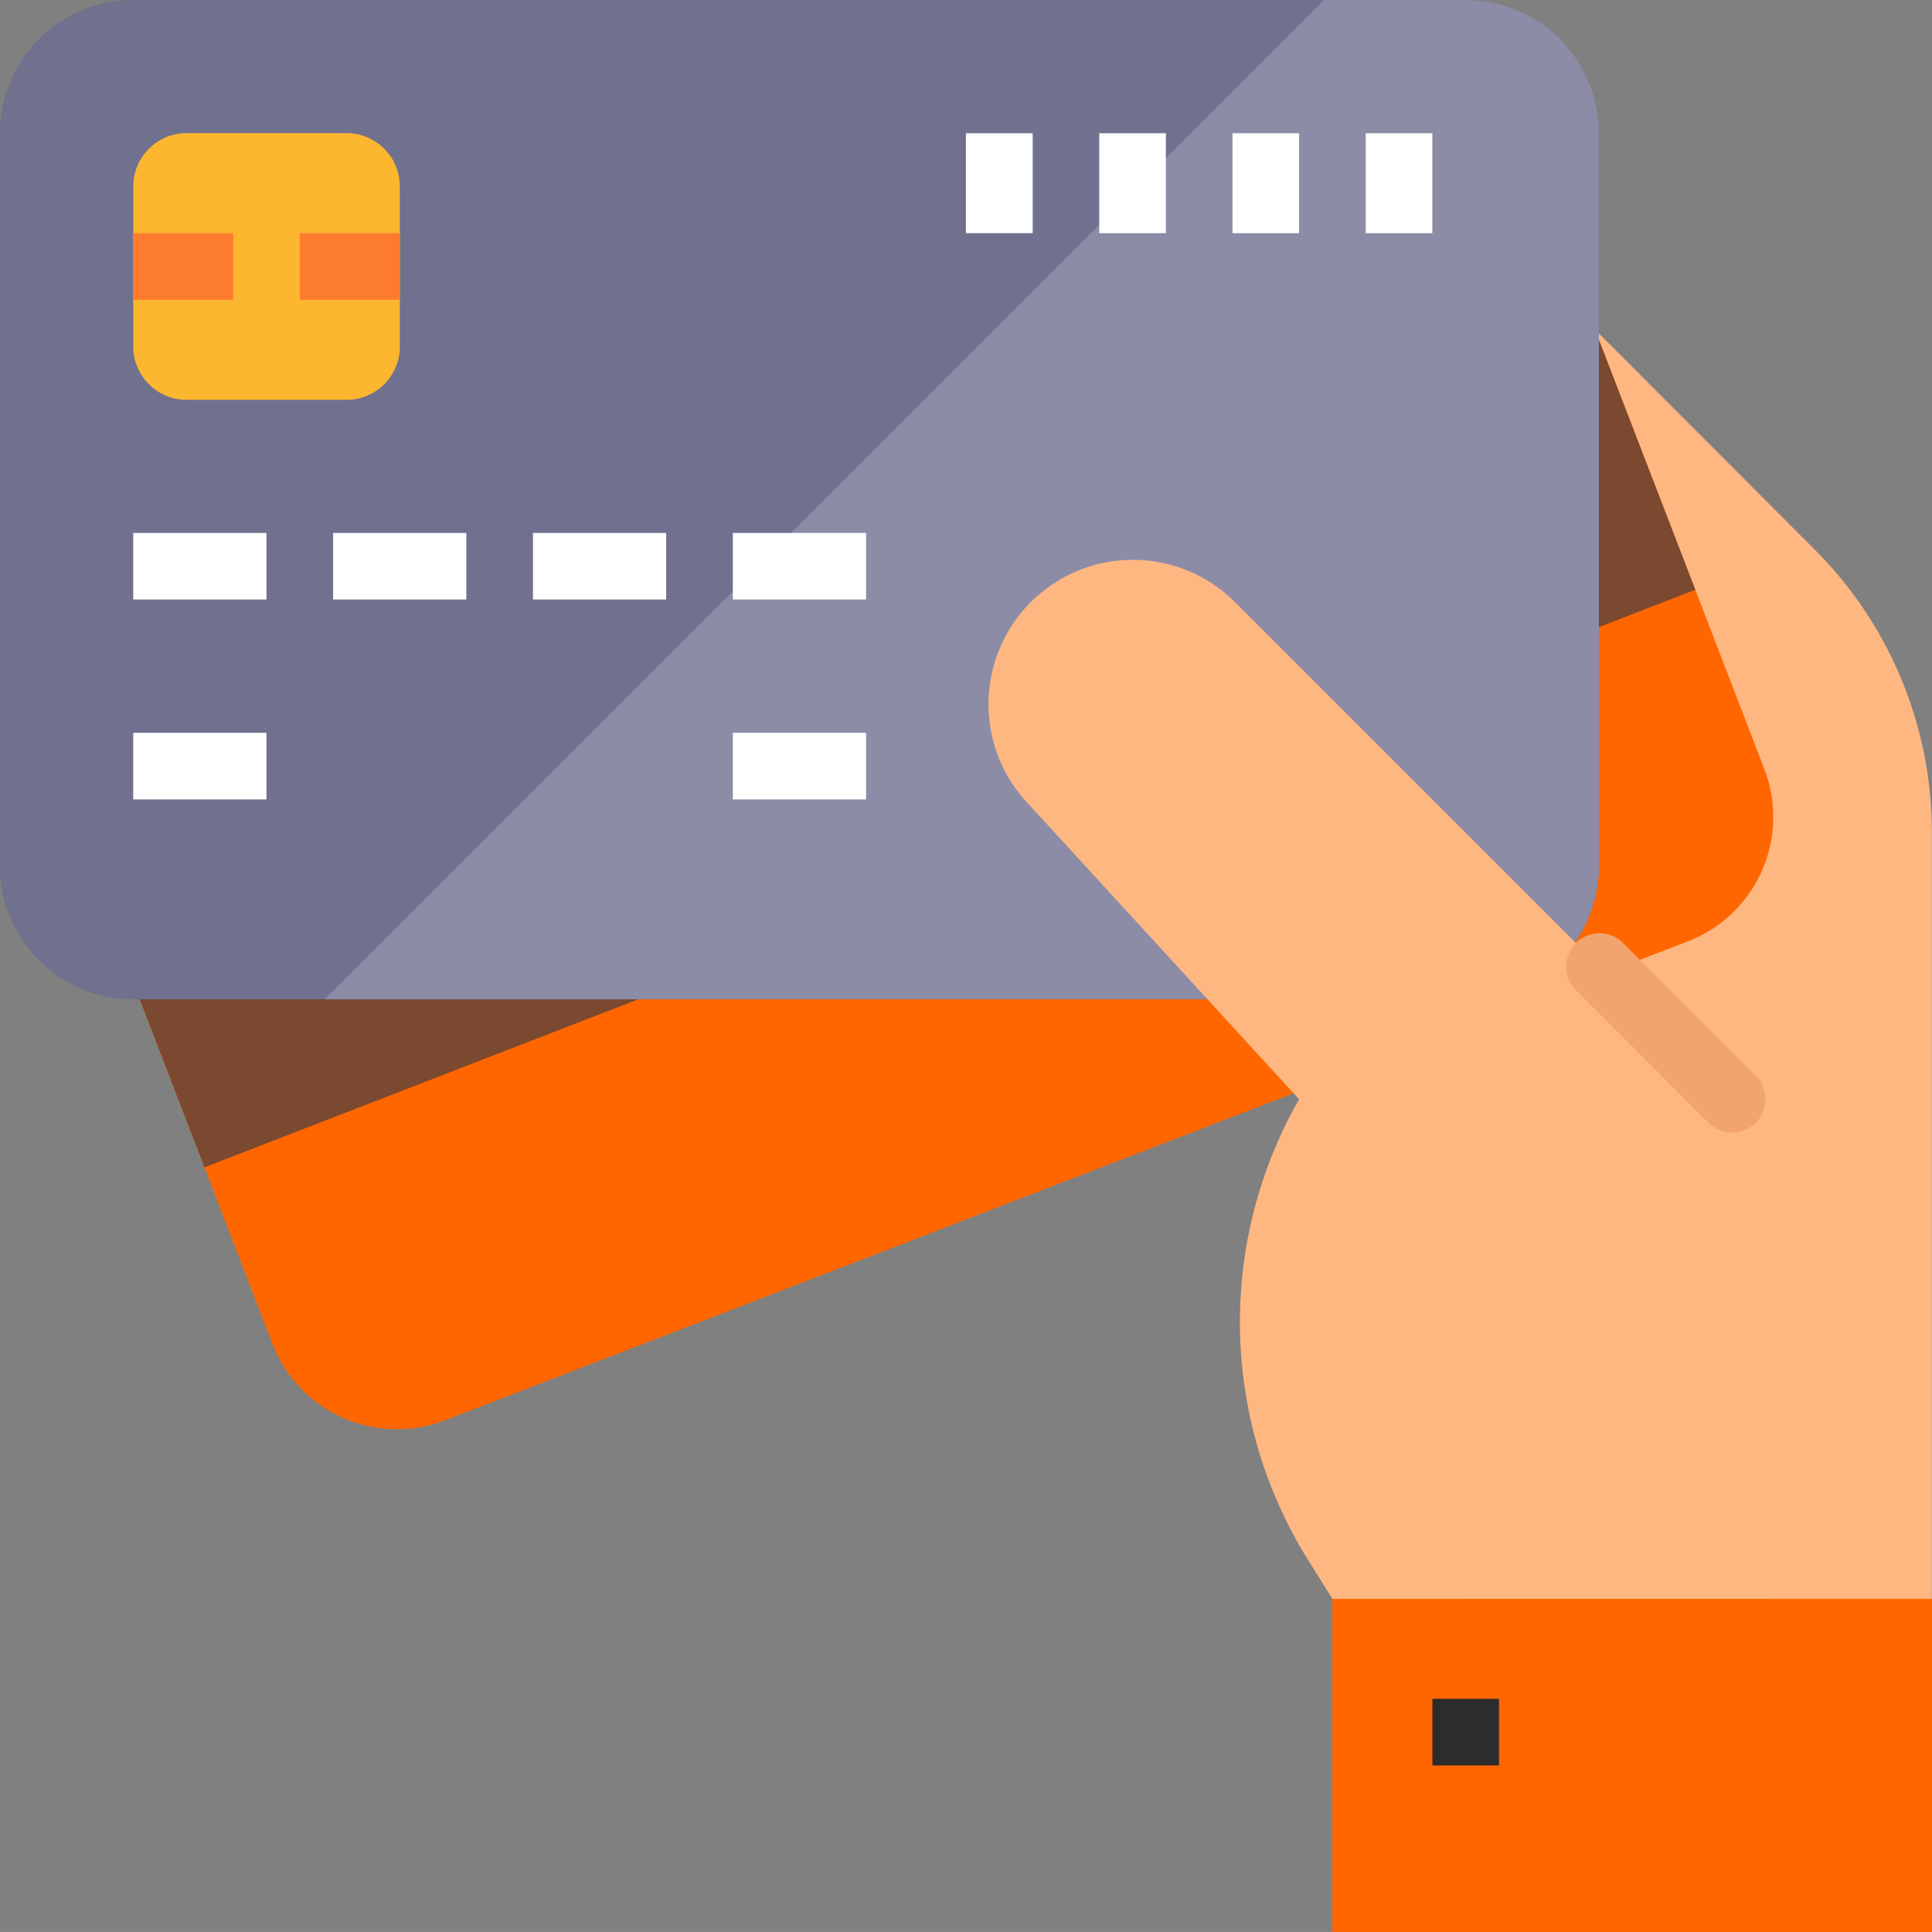
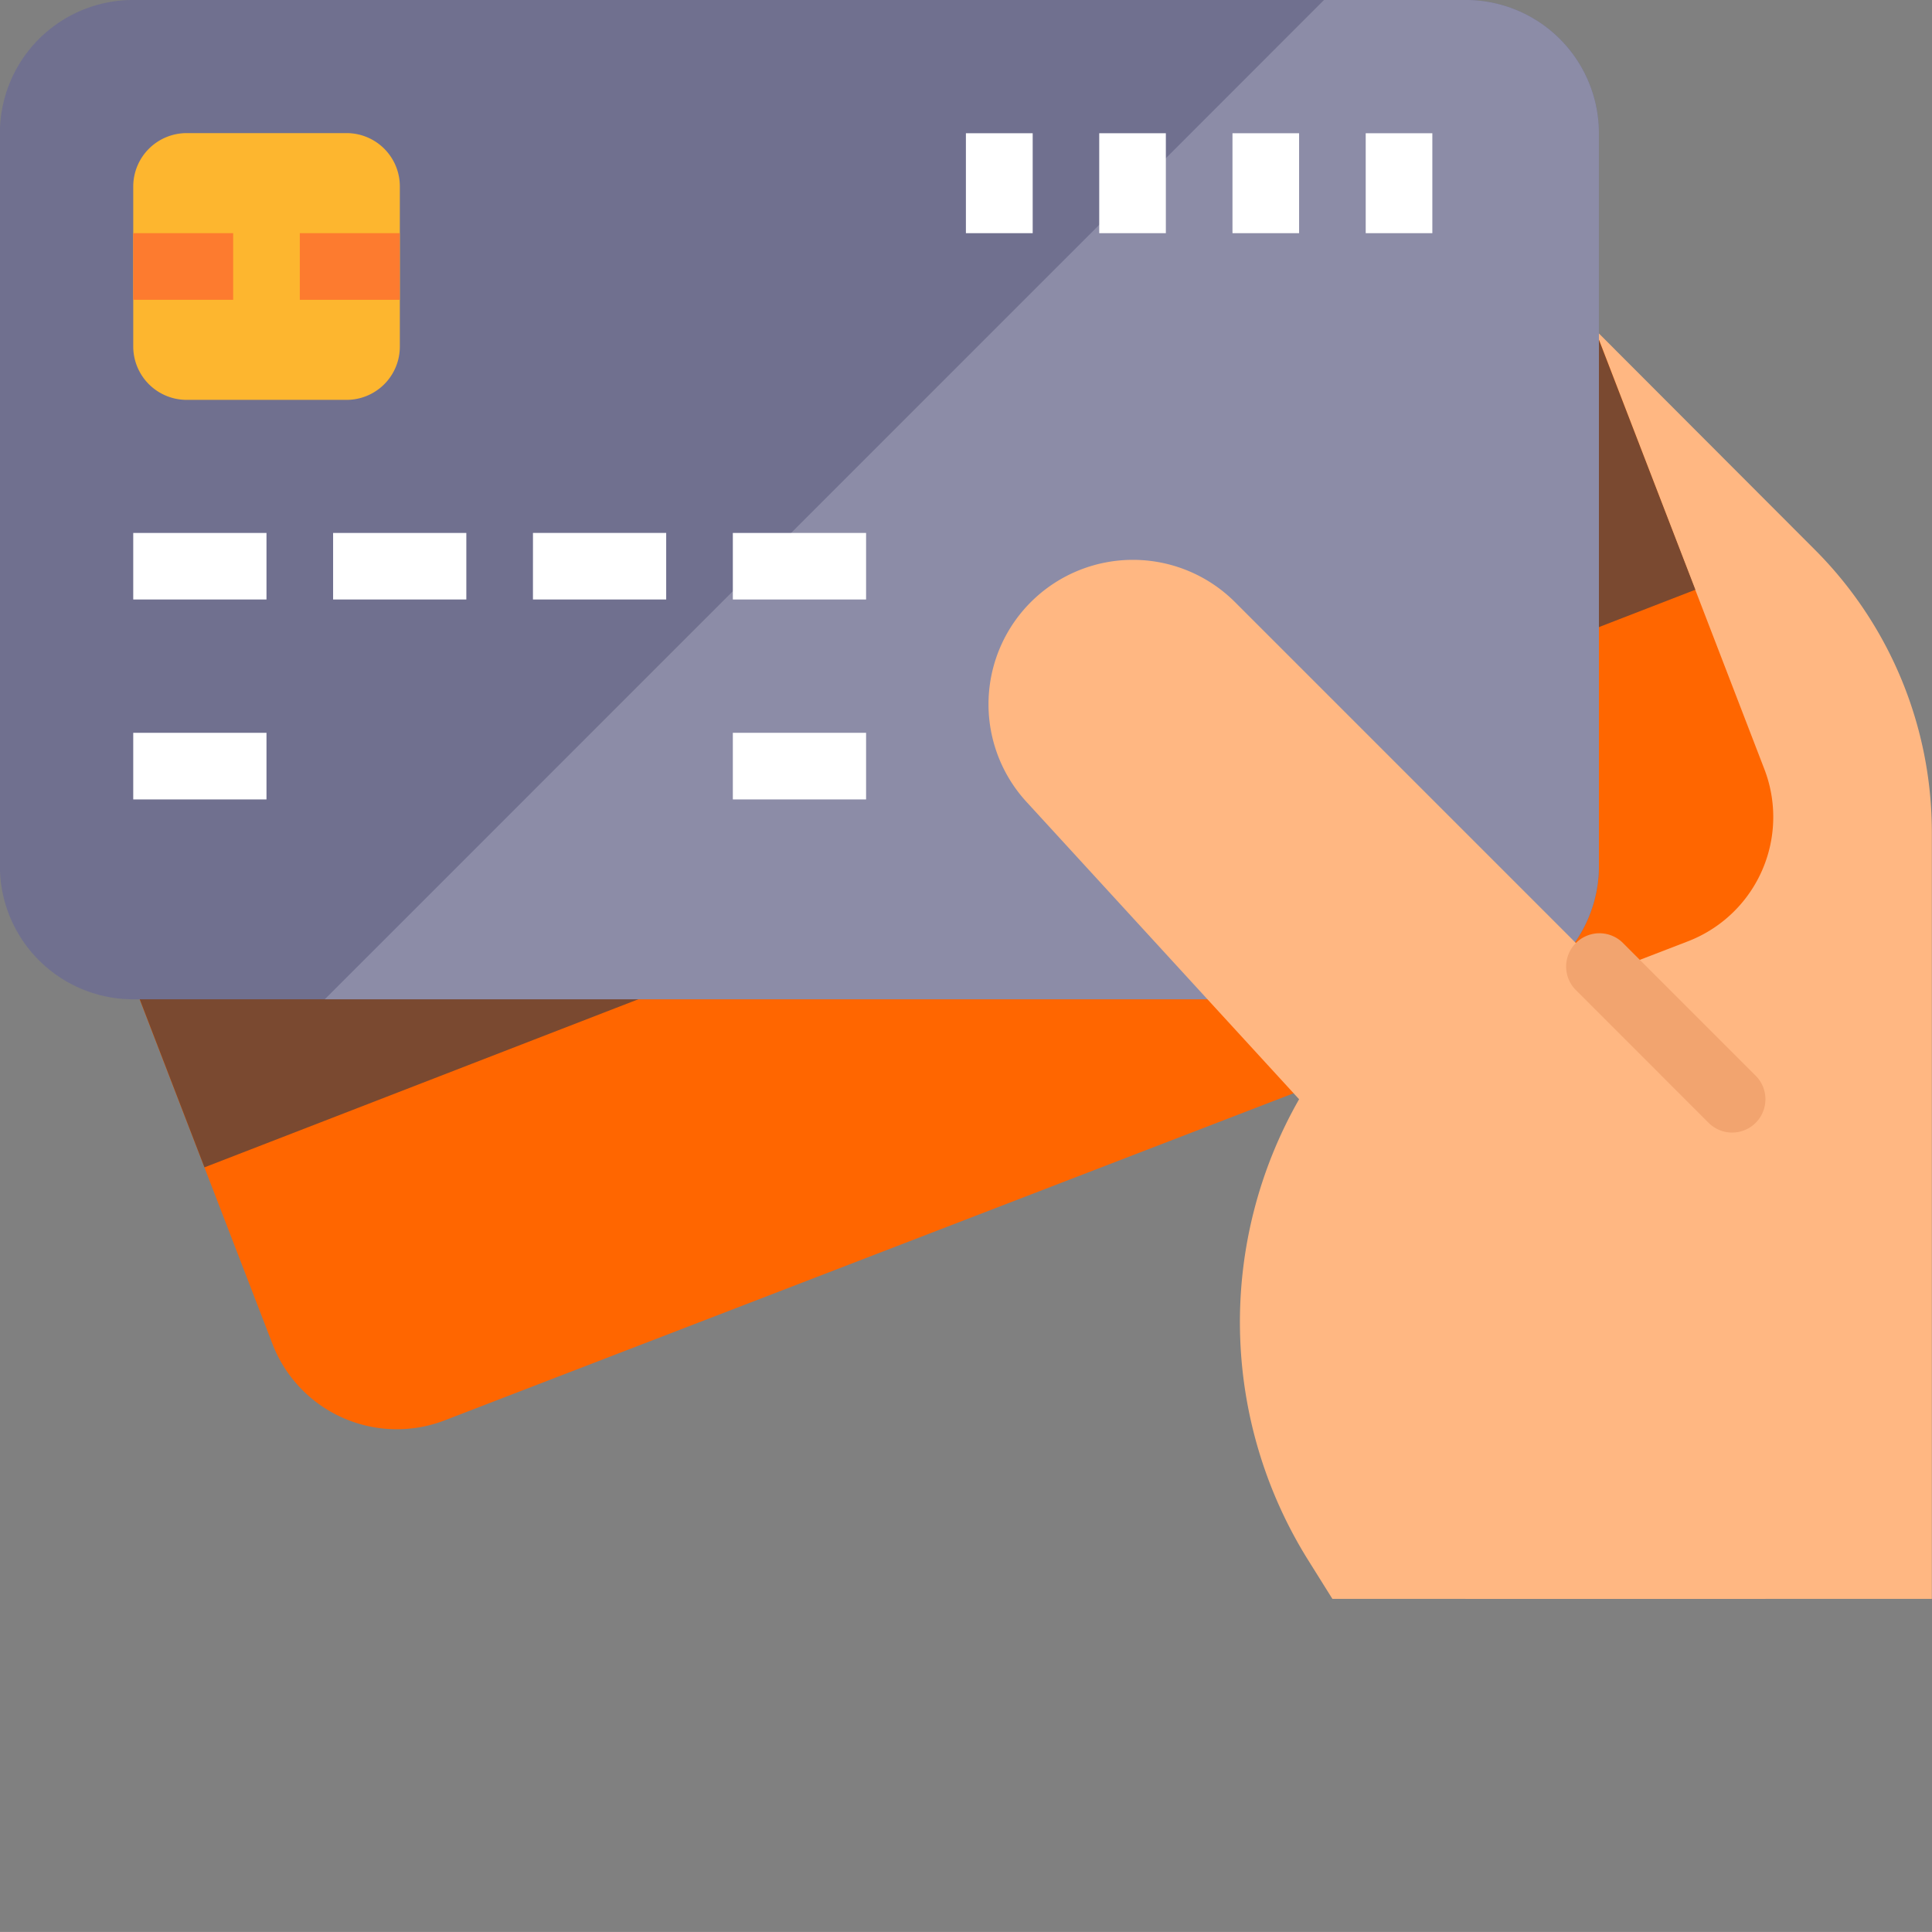
<svg xmlns="http://www.w3.org/2000/svg" width="72.325" height="72.324" viewBox="0 0 72.325 72.324">
  <rect x="0" y="0" width="72.325" height="72.324" fill="#808080" stroke="none" />
  <g id="surface1" transform="translate(0 -0.301)">
-     <path id="Path_1586961" data-name="Path 1586961" d="M462.15,74.612,449.1,61.543v52.373h17.457V85.224A14.966,14.966,0,0,0,462.15,74.612Zm0,0" transform="translate(-394.238 -53.76)" fill="#ffb782" />
+     <path id="Path_1586961" data-name="Path 1586961" d="M462.15,74.612,449.1,61.543v52.373h17.457V85.224A14.966,14.966,0,0,0,462.15,74.612Z" transform="translate(-394.238 -53.76)" fill="#ffb782" />
    <path id="Path_1586962" data-name="Path 1586962" d="M10.2,50.619.334,25.019A4.987,4.987,0,0,1,3.2,18.572L49.742.643A4.987,4.987,0,0,1,56.188,3.5l9.861,25.6a4.987,4.987,0,0,1-2.862,6.447L16.643,53.481A4.99,4.99,0,0,1,10.2,50.619Zm0,0" transform="translate(0 -0.007)" fill="#f60" />
    <path id="Path_1586963" data-name="Path 1586963" d="M88,101.961,32.2,123.594l3.716,9.647,55.812-21.623Zm0,0" transform="translate(-28.262 -89.24)" fill="#7a4930" />
    <path id="Path_1586964" data-name="Path 1586964" d="M0,32.722V5.289A4.988,4.988,0,0,1,4.992.3H54.871a4.988,4.988,0,0,1,4.988,4.988V32.722a4.988,4.988,0,0,1-4.988,4.988H4.992A4.988,4.988,0,0,1,0,32.722Zm0,0" transform="translate(-0.004)" fill="#70708f" />
    <path id="Path_1586965" data-name="Path 1586965" d="M142.228.3h-5.3L99.52,37.71h42.709a4.988,4.988,0,0,0,4.988-4.988V5.289A4.988,4.988,0,0,0,142.228.3Zm0,0" transform="translate(-87.362)" fill="#8c8ca7" />
    <path id="Path_1586966" data-name="Path 1586966" d="M40.832,163.609H45.82V166.1H40.832Zm0,0" transform="translate(-35.844 -143.357)" fill="#fff" />
    <path id="Path_1586967" data-name="Path 1586967" d="M40.832,224.852H45.82v2.494H40.832Zm0,0" transform="translate(-35.844 -197.118)" fill="#fff" />
    <path id="Path_1586968" data-name="Path 1586968" d="M224.555,224.852h4.988v2.494h-4.988Zm0,0" transform="translate(-197.121 -197.118)" fill="#fff" />
    <path id="Path_1586969" data-name="Path 1586969" d="M102.074,163.609h4.987V166.1h-4.987Zm0,0" transform="translate(-89.604 -143.357)" fill="#fff" />
    <path id="Path_1586970" data-name="Path 1586970" d="M163.313,163.609H168.3V166.1h-4.988Zm0,0" transform="translate(-143.361 -143.357)" fill="#fff" />
    <path id="Path_1586971" data-name="Path 1586971" d="M224.555,163.609h4.988V166.1h-4.988Zm0,0" transform="translate(-197.121 -143.357)" fill="#fff" />
    <path id="Path_1586972" data-name="Path 1586972" d="M418.484,41.129h2.494V44.87h-2.494Zm0,0" transform="translate(-367.358 -35.84)" fill="#fff" />
    <path id="Path_1586973" data-name="Path 1586973" d="M377.656,41.129h2.494V44.87h-2.494Zm0,0" transform="translate(-331.518 -35.84)" fill="#fff" />
    <path id="Path_1586974" data-name="Path 1586974" d="M336.828,41.129h2.494V44.87h-2.494Zm0,0" transform="translate(-295.678 -35.84)" fill="#fff" />
    <path id="Path_1586975" data-name="Path 1586975" d="M296,41.129H298.5V44.87H296Zm0,0" transform="translate(-259.841 -35.84)" fill="#fff" />
-     <path id="Path_1586976" data-name="Path 1586976" d="M408.277,490.23h22.445V502.7H408.277Zm0,0" transform="translate(-358.398 -430.075)" fill="#f60" />
    <path id="Path_1586977" data-name="Path 1586977" d="M312.062,173.36a5.406,5.406,0,0,0-7.806,7.476l10.219,11.148a16.817,16.817,0,0,0,.34,17.254l.907,1.45h16.21V193.231Zm0,0" transform="translate(-265.843 -150.532)" fill="#ffb782" />
-     <path id="Path_1586978" data-name="Path 1586978" d="M438.9,520.852h2.494v2.494H438.9Zm0,0" transform="translate(-385.278 -456.955)" fill="#2d2c2c" />
    <path id="Path_1586979" data-name="Path 1586979" d="M40.832,49.11V43.124a2,2,0,0,1,2-2h5.985a1.994,1.994,0,0,1,1.995,2V49.11a1.994,1.994,0,0,1-1.995,2H42.827A2,2,0,0,1,40.832,49.11Zm0,0" transform="translate(-35.844 -35.84)" fill="#fdb62f" />
    <path id="Path_1586980" data-name="Path 1586980" d="M40.832,71.75h3.741v2.494H40.832Zm0,0" transform="translate(-35.844 -62.72)" fill="#fd7b2f" />
    <path id="Path_1586981" data-name="Path 1586981" d="M91.867,71.75h3.74v2.494h-3.74Zm0,0" transform="translate(-80.644 -62.72)" fill="#fd7b2f" />
    <path id="Path_1586982" data-name="Path 1586982" d="M486.069,293.687a1.245,1.245,0,0,1-.881-.366l-4.988-4.988a1.247,1.247,0,0,1,1.763-1.763l4.988,4.988a1.247,1.247,0,0,1-.882,2.129Zm0,0" transform="translate(-421.227 -250.988)" fill="#f2a46f" />
  </g>
</svg>